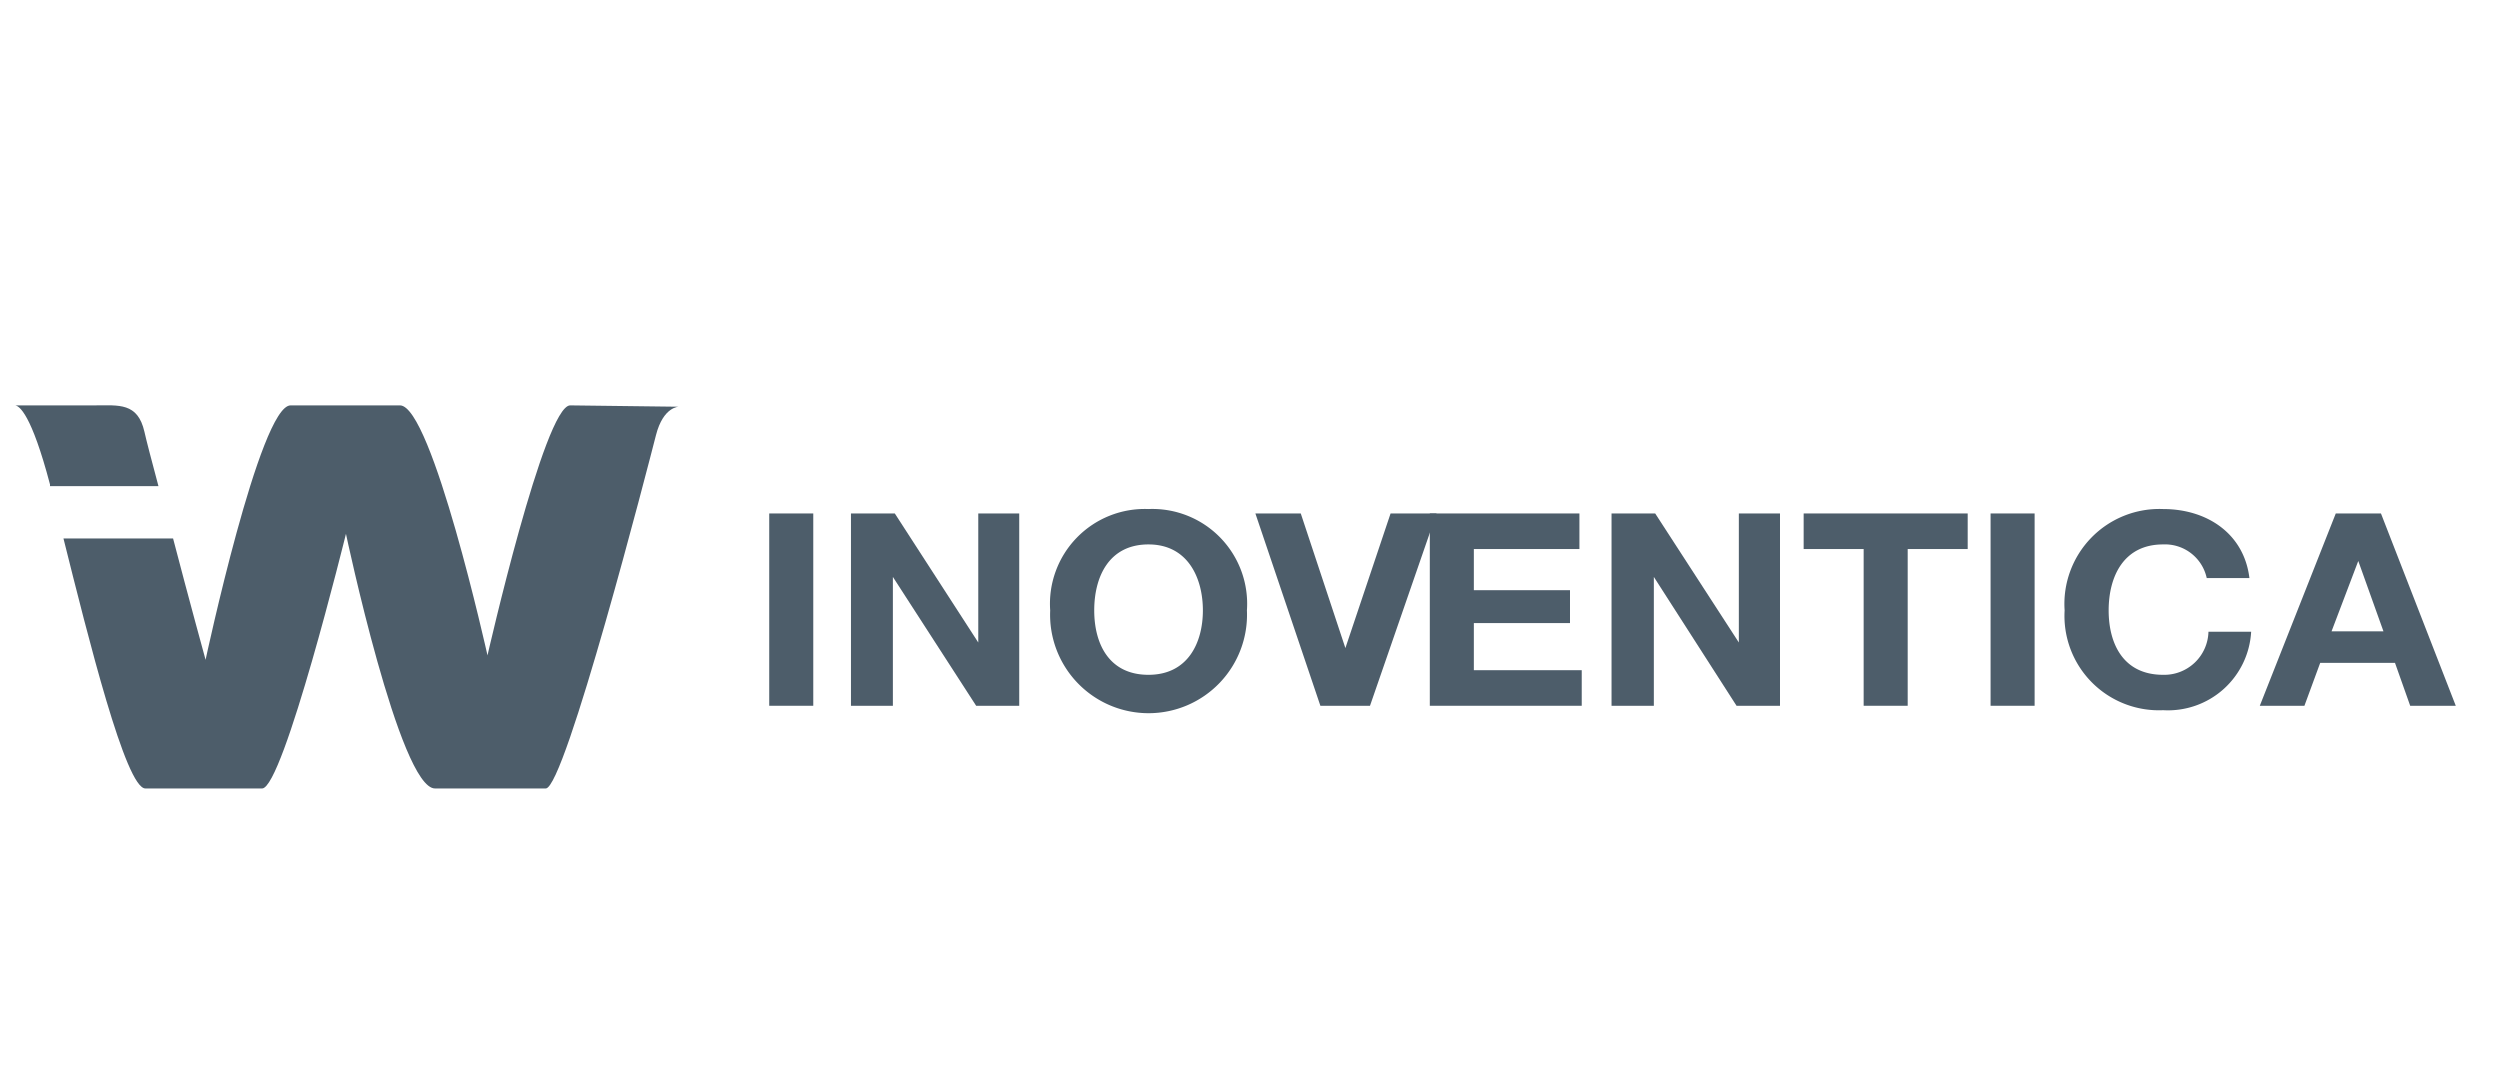
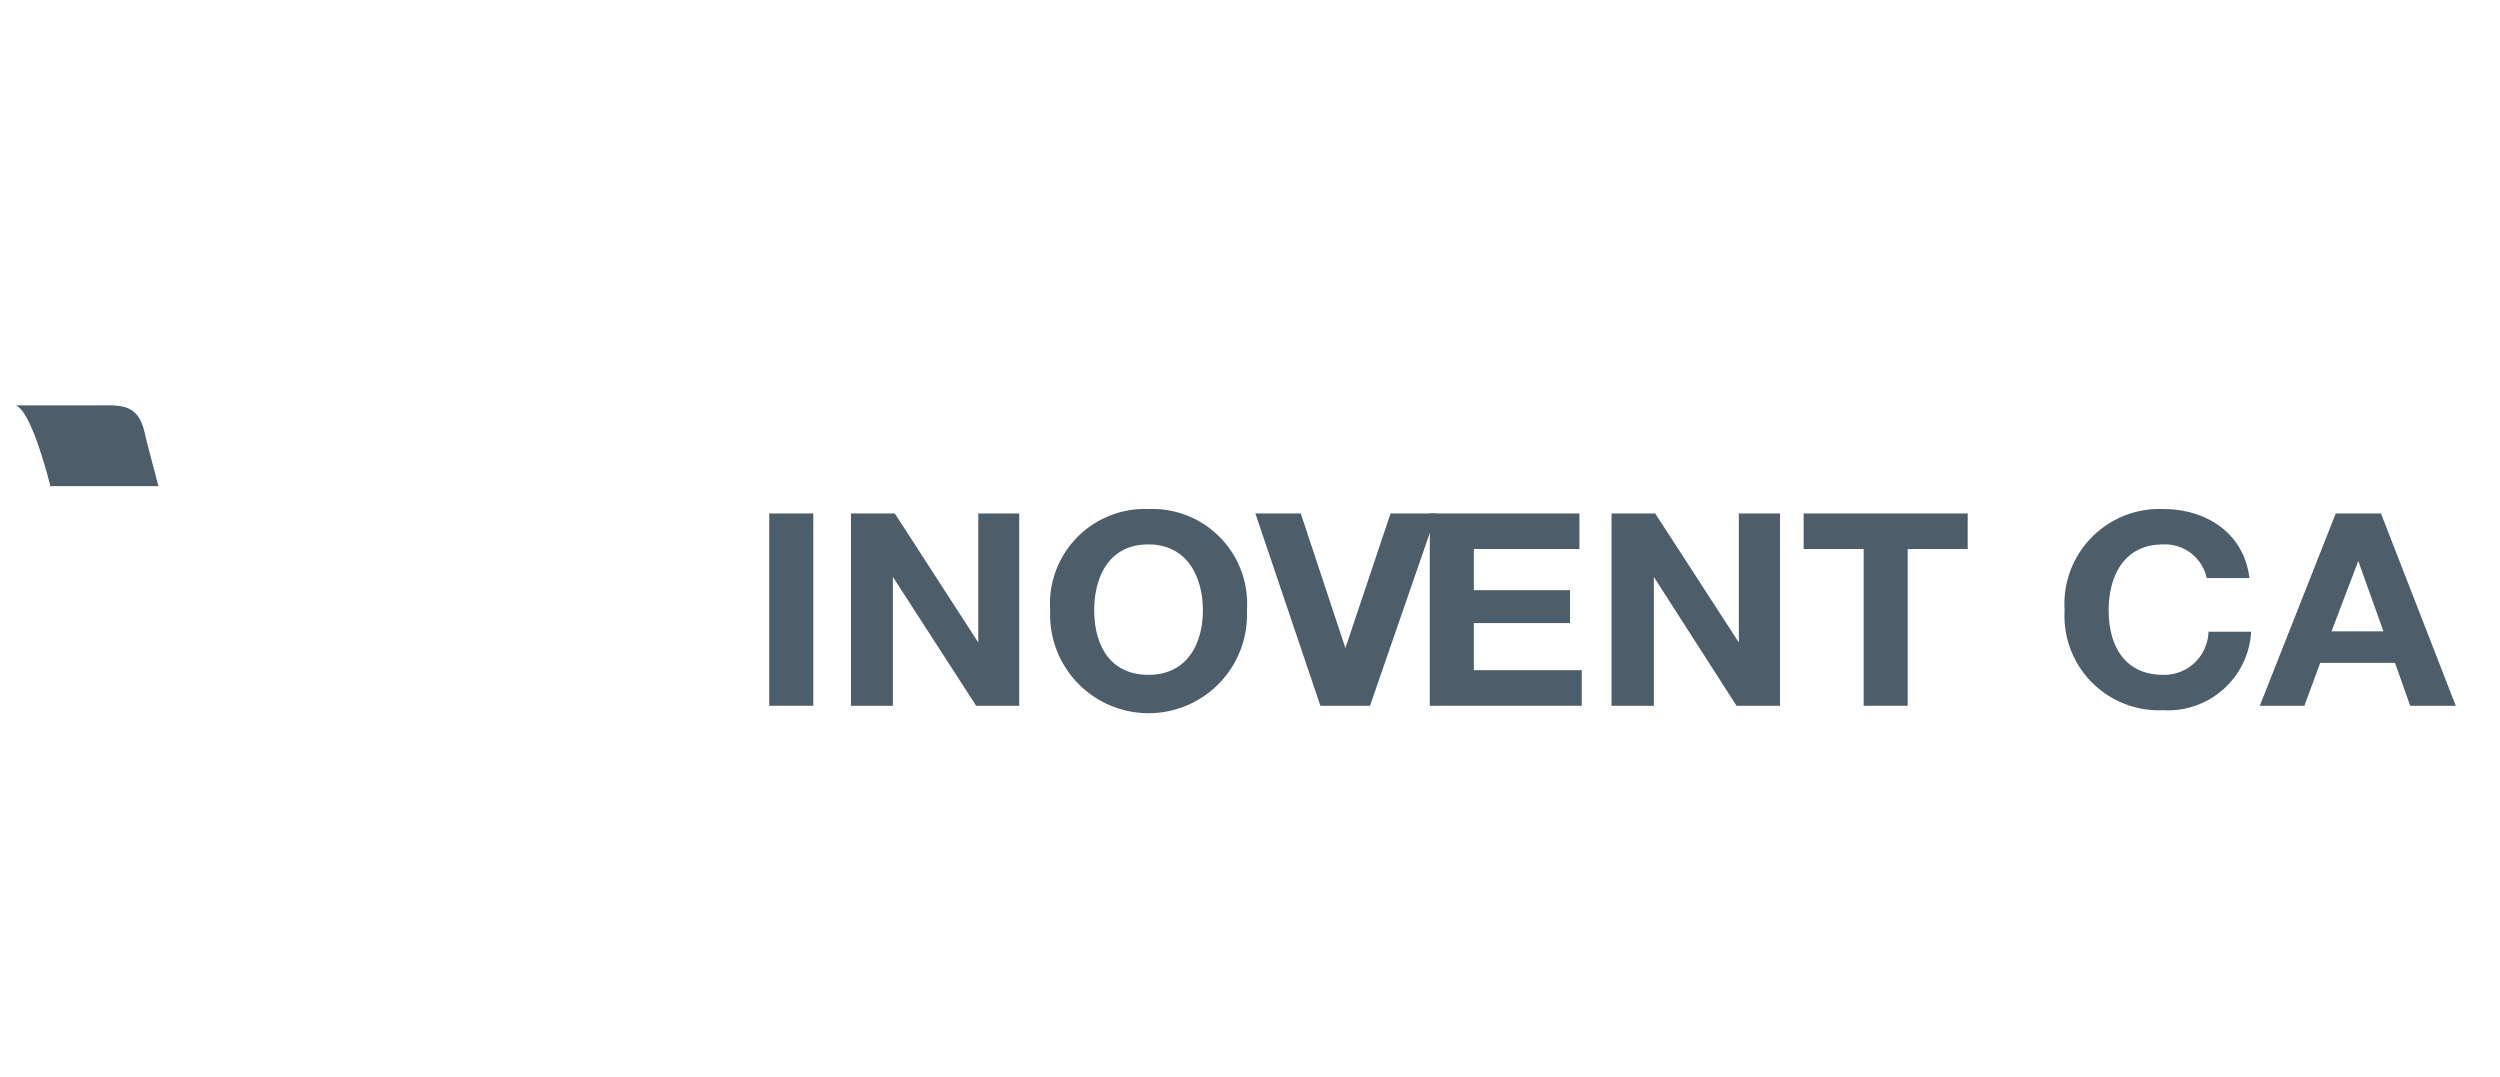
<svg xmlns="http://www.w3.org/2000/svg" id="Слой_1" data-name="Слой 1" viewBox="0 0 130 56">
  <defs>
    <style>.cls-1{fill:#4d5d6a;}</style>
  </defs>
  <title>inoventica</title>
  <path class="cls-1" d="M.73,21.08h0Z" />
-   <path class="cls-1" d="M29.65,21.08c-1.34,0-4.3,13-4.3,13s-2.89-13-4.55-13H15.11c-1.59,0-4.42,13.23-4.42,13.23S9.8,31.07,9,28H3.3c1.29,5.16,3.24,13,4.26,13h6.07c1.1,0,4.36-13.24,4.36-13.24s2.8,13.24,4.63,13.24h5.76c1,0,5.35-16.88,5.73-18.37s1.19-1.48,1.19-1.48Z" />
  <path class="cls-1" d="M2.6,25.19l0,.09H8.24c-.36-1.34-.64-2.42-.73-2.83-.35-1.53-1.34-1.37-2.58-1.37H.79C1,21.11,1.63,21.51,2.6,25.19Z" />
  <path class="cls-1" d="M40,26.7h2.29v10H40Z" />
  <path class="cls-1" d="M44.25,26.7h2.28l4.34,6.71h0V26.7H53v10H50.76L46.43,30h0V36.7H44.25Z" />
  <path class="cls-1" d="M59.72,26.47a4.93,4.93,0,0,1,5.12,5.27,5.12,5.12,0,1,1-10.23,0A4.93,4.93,0,0,1,59.72,26.47Zm0,8.62c2.06,0,2.83-1.68,2.83-3.35s-.77-3.43-2.83-3.43S56.9,30,56.9,31.74,57.67,35.09,59.72,35.09Z" />
  <path class="cls-1" d="M71.24,36.7H68.66l-3.38-10h2.36l2.32,7h0l2.35-7H74.7Z" />
  <path class="cls-1" d="M74.35,26.7h7.78v1.85H76.64v2.14h5V32.4h-5v2.45h5.61V36.7h-7.9Z" />
  <path class="cls-1" d="M83.8,26.7h2.27l4.35,6.71h0V26.7h2.14v10H90.3L86,30h0V36.7H83.8Z" />
  <path class="cls-1" d="M96.91,28.55H93.79V26.7h8.53v1.85H99.2V36.7H96.91Z" />
-   <path class="cls-1" d="M103.51,26.7h2.29v10h-2.29Z" />
  <path class="cls-1" d="M114.75,30.06a2.22,2.22,0,0,0-2.27-1.75c-2.06,0-2.83,1.68-2.83,3.43s.77,3.35,2.83,3.35a2.3,2.3,0,0,0,2.36-2.24h2.22a4.33,4.33,0,0,1-4.58,4.08,4.91,4.91,0,0,1-5.12-5.19,4.94,4.94,0,0,1,5.12-5.27c2.29,0,4.21,1.28,4.49,3.59Z" />
  <path class="cls-1" d="M121.46,26.7h2.35l3.89,10h-2.37l-.79-2.23h-3.89l-.82,2.23h-2.32Zm-.22,6.13h2.7l-1.31-3.66h0Z" />
</svg>